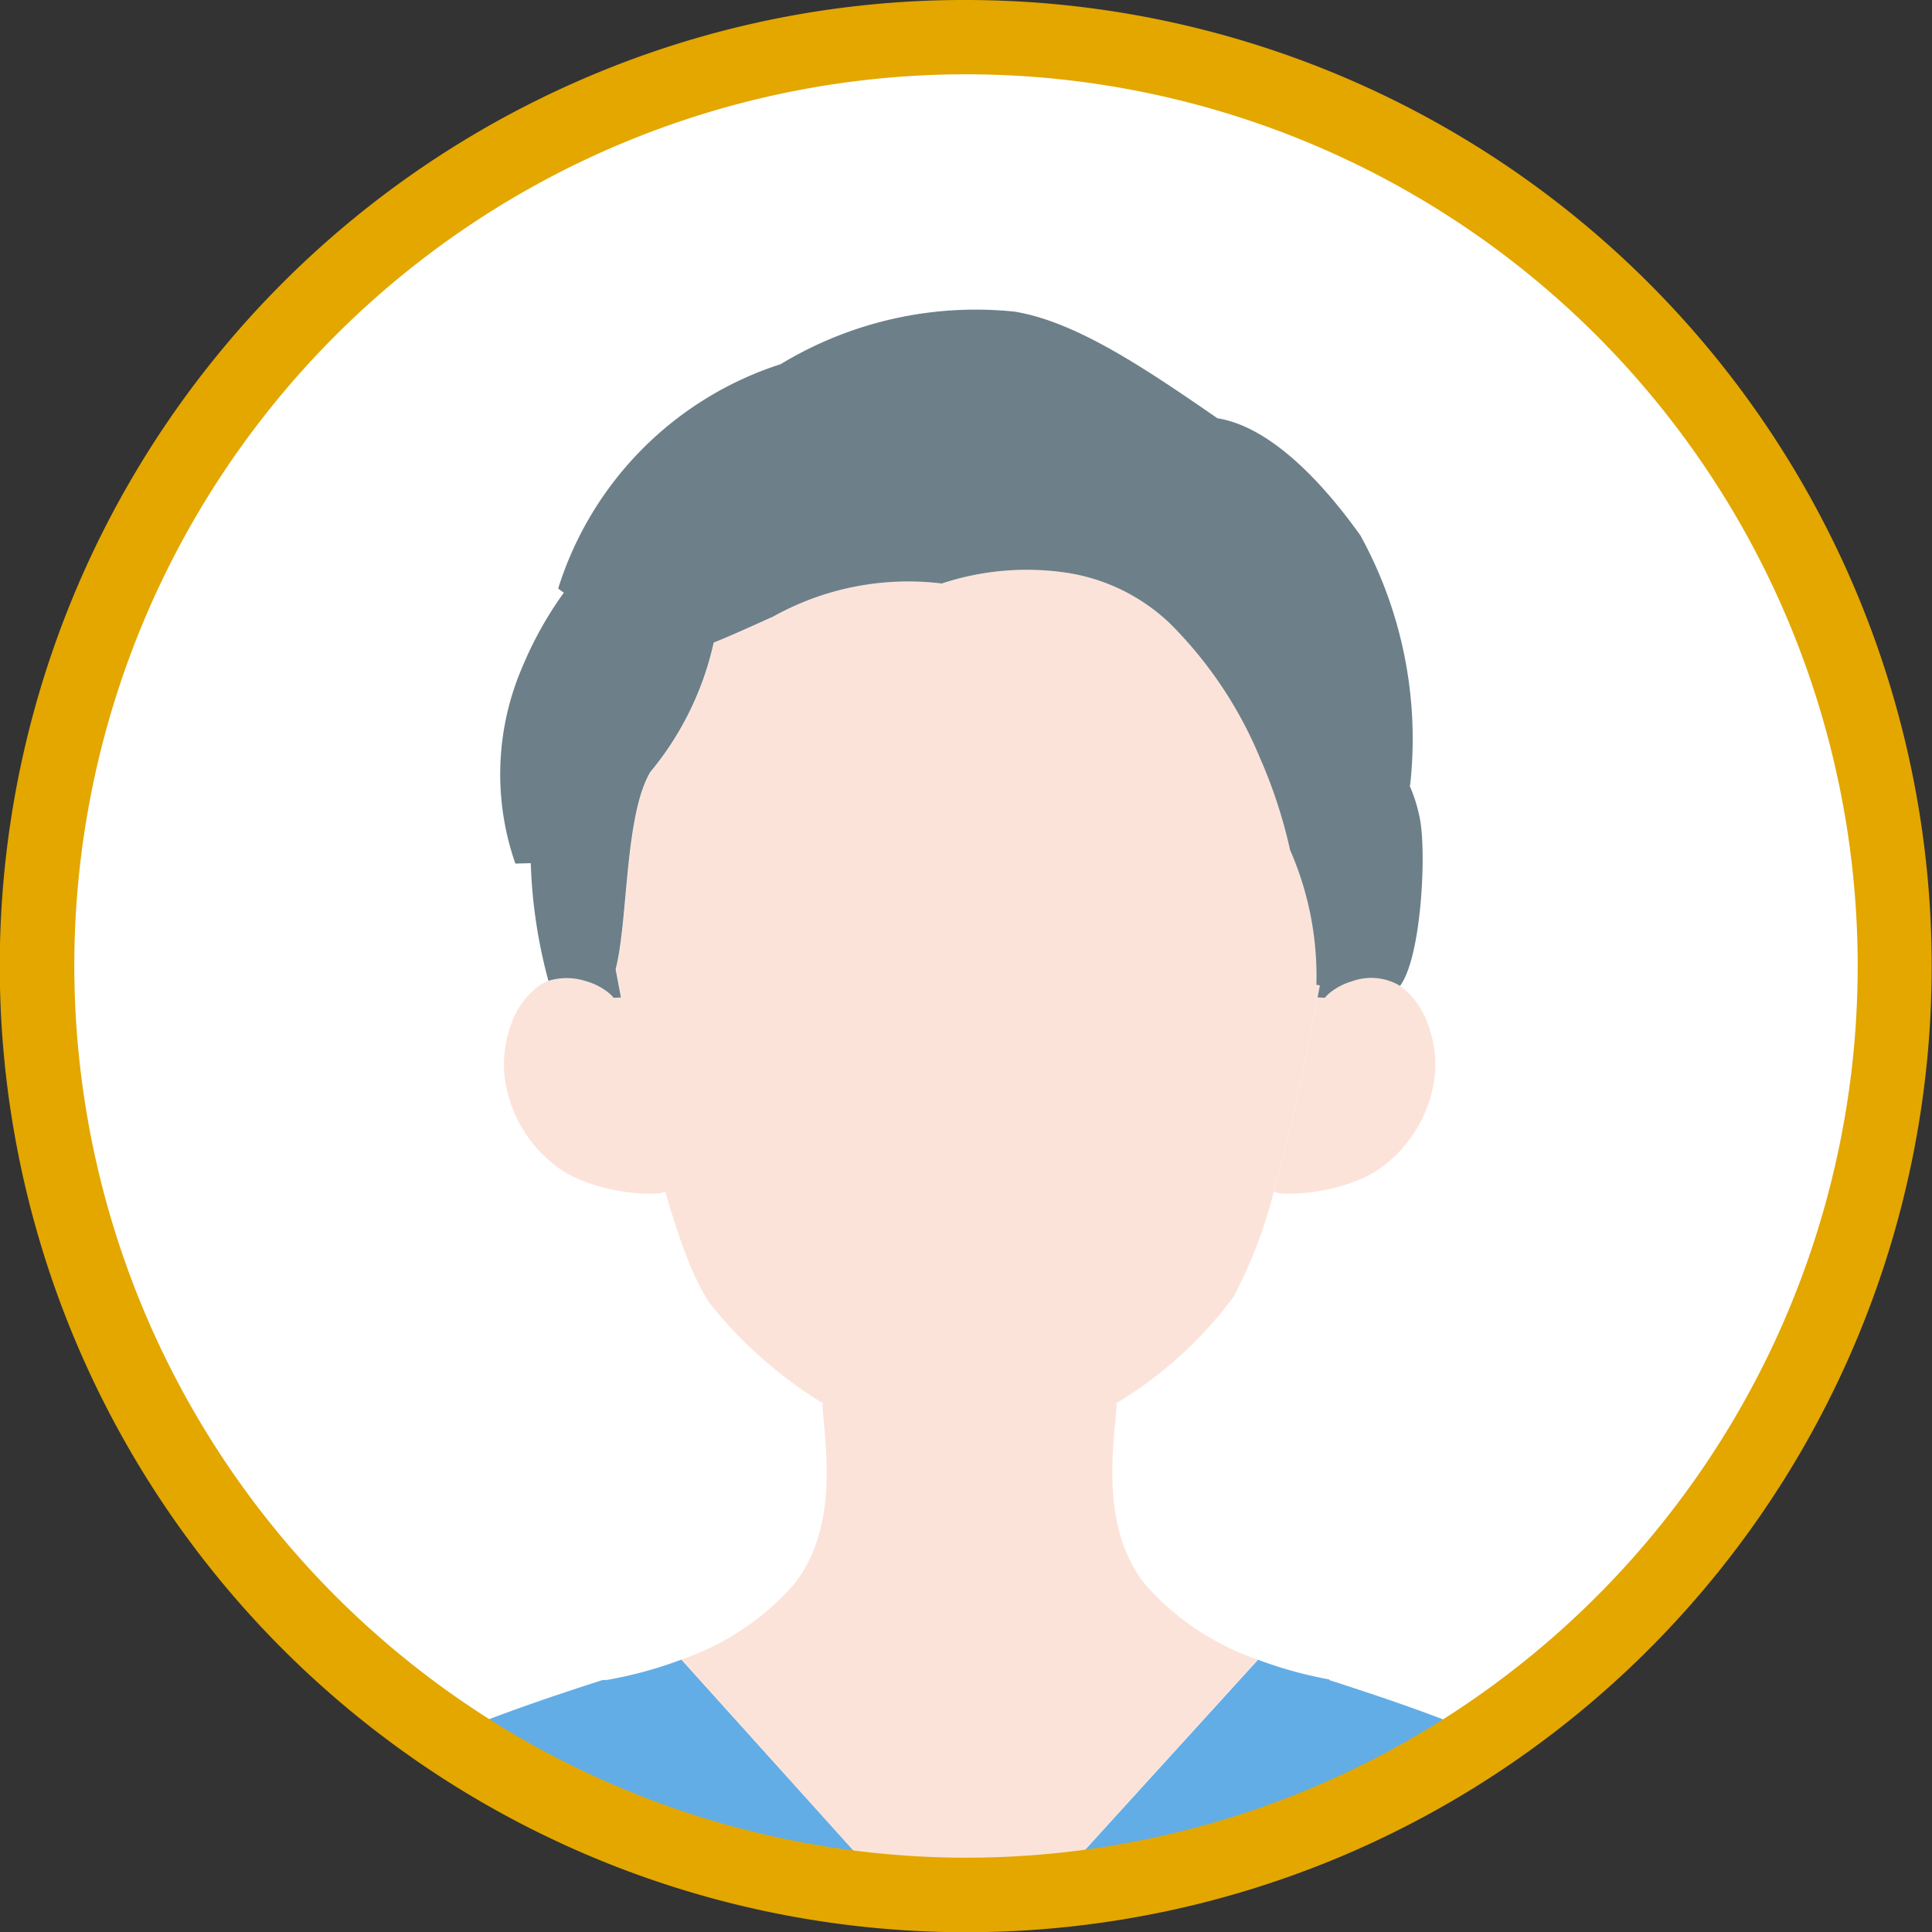
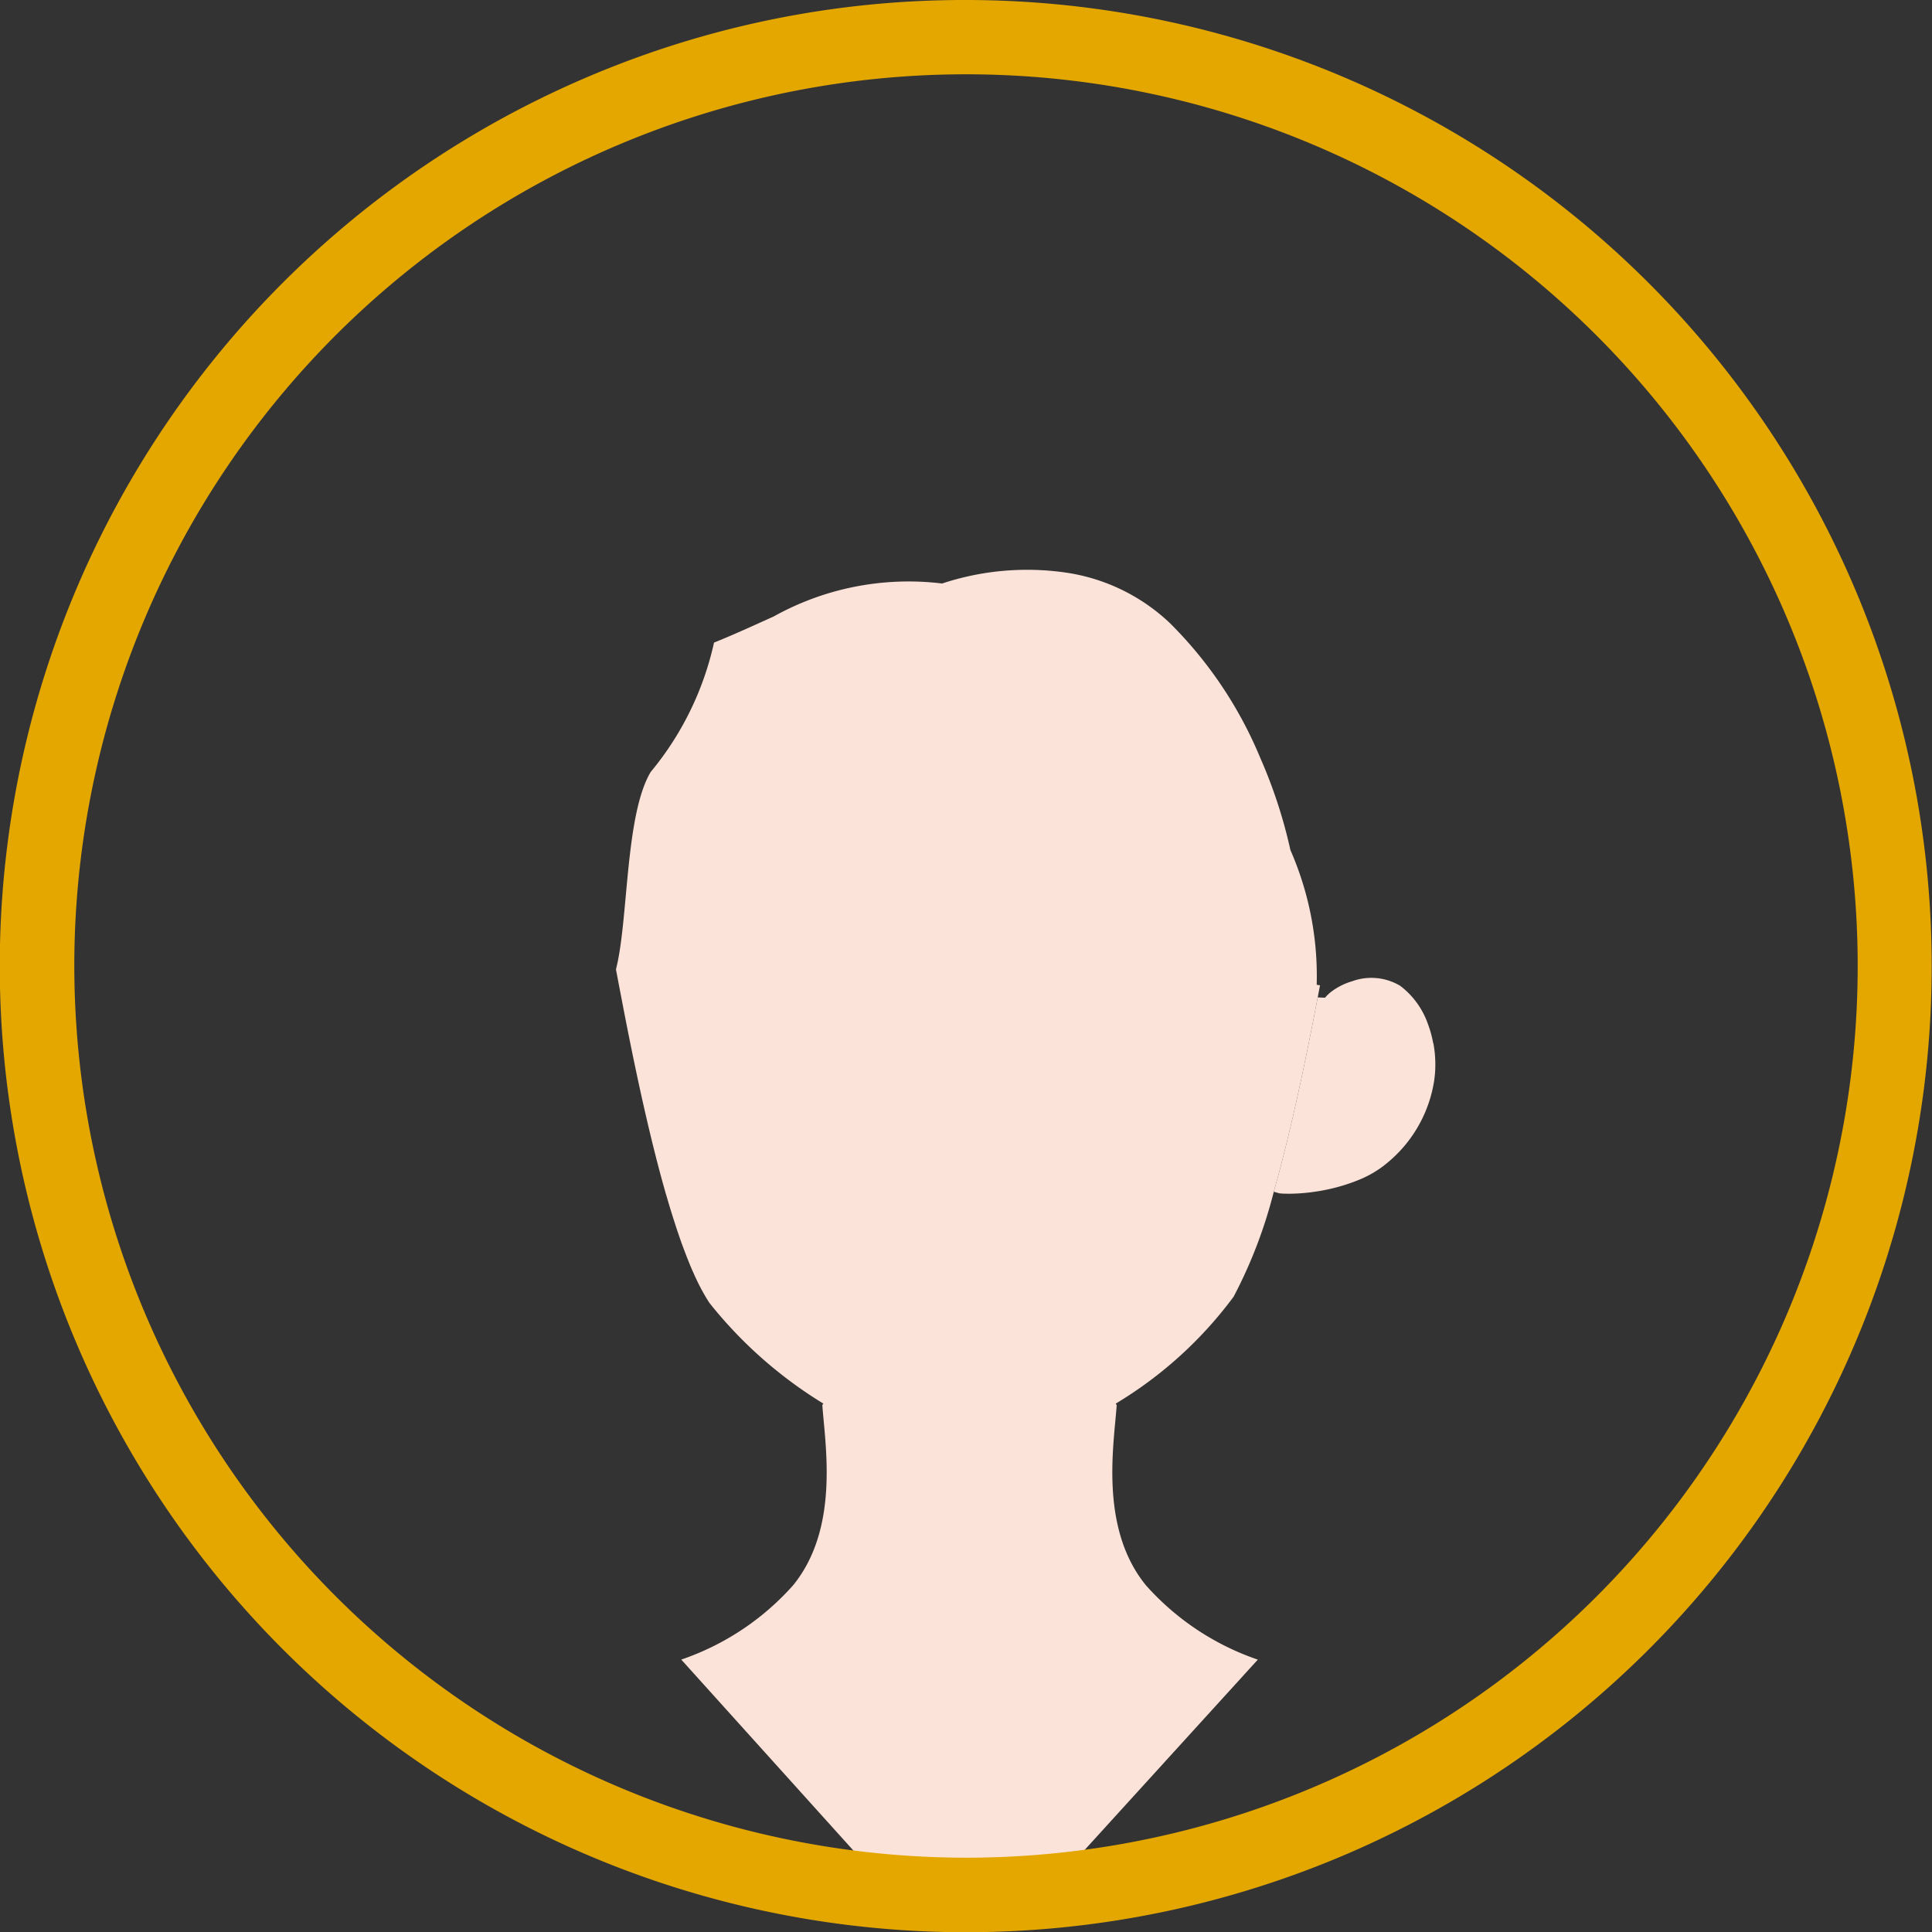
<svg xmlns="http://www.w3.org/2000/svg" width="50" height="50" viewBox="0 0 50 50">
  <rect x="0" y="0" width="50" height="50" fill="#333333" stroke="none" />
  <defs>
    <clipPath id="clip-path">
      <path id="パス_424" data-name="パス 424" d="M0,317.646a24,24,0,1,0,24-24,24,24,0,0,0-24,24" transform="translate(0 -293.646)" fill="none" />
    </clipPath>
    <clipPath id="clip-user_male02">
      <rect width="50" height="50" />
    </clipPath>
  </defs>
  <g id="user_male02" clip-path="url(#clip-user_male02)">
    <g id="グループ_2029" data-name="グループ 2029" transform="translate(-429 -5419)">
      <g id="グループ_2031" data-name="グループ 2031" transform="translate(430 5420)">
        <g id="グループ_1826" data-name="グループ 1826" transform="translate(0 0)" clip-path="url(#clip-path)">
-           <rect id="長方形_1441" data-name="長方形 1441" width="48" height="48" transform="translate(0 0)" fill="#fff" />
-           <path id="パス_419" data-name="パス 419" d="M16.379,487.348H7.66c1.053-11.657,2.323-26.276,3.445-29.653s4.434-4.7,9.108-6.209h.1a10.637,10.637,0,0,0,1.943-.529L29.68,459.2l7.495-8.238a10.683,10.683,0,0,0,1.849.511l0,.017c4.674,1.509,7.987,2.832,9.109,6.209s2.392,18,3.445,29.653h-35.2Z" transform="translate(-5.617 -409.008)" fill="#62ade6" />
          <path id="パス_420" data-name="パス 420" d="M124.014,386.509a3.035,3.035,0,0,1,.043.76q-.008.1-.023.208a3.437,3.437,0,0,1-1.1,2.028c-.082.074-.167.144-.255.209a2.811,2.811,0,0,1-.594.329,4.823,4.823,0,0,1-1.141.307,4.658,4.658,0,0,1-.623.051h-.038c-.09,0-.176,0-.258-.011l-.142-.04c.464-1.633.854-3.548,1.137-5.029l.189.008a1.045,1.045,0,0,1,.173-.163,1.669,1.669,0,0,1,.529-.263,1.455,1.455,0,0,1,1.243.117,2.114,2.114,0,0,1,.719.991,2.874,2.874,0,0,1,.137.5" transform="translate(-87.918 -360.508)" fill="#fce3d9" />
-           <path id="パス_421" data-name="パス 421" d="M46.331,384.892a1.628,1.628,0,0,1,.987.013,1.662,1.662,0,0,1,.529.263,1.032,1.032,0,0,1,.173.162l.189-.008c.283,1.481.673,3.395,1.137,5.028l-.142.041c-.082.007-.168.01-.258.011h-.038a4.648,4.648,0,0,1-.623-.051,4.824,4.824,0,0,1-1.141-.307,2.833,2.833,0,0,1-.594-.329c-.087-.065-.173-.135-.255-.209a3.436,3.436,0,0,1-1.1-2.028c-.01-.069-.017-.138-.023-.207a3.062,3.062,0,0,1,.043-.76,2.874,2.874,0,0,1,.137-.5,2.115,2.115,0,0,1,.719-.991,1,1,0,0,1,.256-.13" transform="translate(-33.123 -360.508)" fill="#fce3d9" />
          <path id="パス_422" data-name="パス 422" d="M74.269,355.935l-.09-.017a8.119,8.119,0,0,0-.68-3.485,12.806,12.806,0,0,0-.784-2.394,10.676,10.676,0,0,0-2.339-3.484,4.951,4.951,0,0,0-2.665-1.3,7,7,0,0,0-3.226.279,7.179,7.179,0,0,0-4.362.855c-.507.227-1.02.466-1.541.674a7.917,7.917,0,0,1-1.638,3.347h0c-.669,1.117-.574,3.849-.9,5.11.043.227.089.471.139.729h0c.283,1.481.673,3.395,1.137,5.028.009.035.02.069.03.1q.056.194.113.381l.01.031q.023.075.046.148l.021.066.037.114.03.093.029.087.038.111.023.067.043.123.019.052.049.131.015.04.052.135.013.033q.027.068.054.135l.011.028c.018.045.037.089.056.132l.011.025.057.128.01.023.058.122.01.022c.019.039.039.078.058.115l.011.021c.019.037.038.073.058.108l.011.021c.019.034.038.067.057.1l.013.022q.047.079.1.161a11.265,11.265,0,0,0,2.947,2.605h0l-.025.039c.07,1.021.453,3.18-.757,4.665a6.816,6.816,0,0,1-2.894,1.922l7.426,8.238,7.495-8.237a6.827,6.827,0,0,1-2.895-1.923,3.358,3.358,0,0,1-.209-.286c-.955-1.465-.614-3.422-.548-4.379l-.025-.038a10.538,10.538,0,0,0,3.051-2.767,12.269,12.269,0,0,0,1.039-2.714c.464-1.633.854-3.548,1.137-5.029.02-.107.04-.21.059-.312" transform="translate(-41.103 -331.433)" fill="#fce3d9" />
-           <path id="パス_423" data-name="パス 423" d="M45.591,334.188l-.412.012a7.014,7.014,0,0,1,.2-5.135,9.5,9.5,0,0,1,1.054-1.877l-.147-.106a8.89,8.89,0,0,1,5.76-5.808,9.739,9.739,0,0,1,6.054-1.359c1.6.263,3.391,1.478,5.247,2.759,1.6.258,3.063,2.142,3.7,3.031a10.913,10.913,0,0,1,1.288,6.467l-.014.007a4.11,4.11,0,0,1,.267.861c.174.9.037,3.589-.514,4.324a1.456,1.456,0,0,0-1.243-.118,1.682,1.682,0,0,0-.529.263,1.035,1.035,0,0,0-.173.163l-.189-.008q.03-.16.059-.312l-.09-.016a8.121,8.121,0,0,0-.68-3.486,12.8,12.8,0,0,0-.784-2.394,10.671,10.671,0,0,0-2.339-3.484,4.949,4.949,0,0,0-2.665-1.3,7,7,0,0,0-3.226.279,7.18,7.18,0,0,0-4.362.855c-.507.227-1.02.465-1.541.674a7.918,7.918,0,0,1-1.638,3.346h0c-.67,1.117-.574,3.848-.9,5.11.043.227.089.471.138.729l-.189.008a1.045,1.045,0,0,0-.173-.163,1.681,1.681,0,0,0-.529-.263,1.627,1.627,0,0,0-.987-.013,13.206,13.206,0,0,1-.457-3.046" transform="translate(-32.841 -312.85)" fill="#6d8089" />
        </g>
      </g>
      <path id="楕円形_62" data-name="楕円形 62" d="M24-1a25.006,25.006,0,0,1,9.731,48.035A25.006,25.006,0,0,1,14.269.965,24.844,24.844,0,0,1,24-1Zm0,48.077A23.077,23.077,0,1,0,.923,24,23.1,23.1,0,0,0,24,47.077Z" transform="translate(430 5420)" fill="#e3a700" />
    </g>
  </g>
</svg>